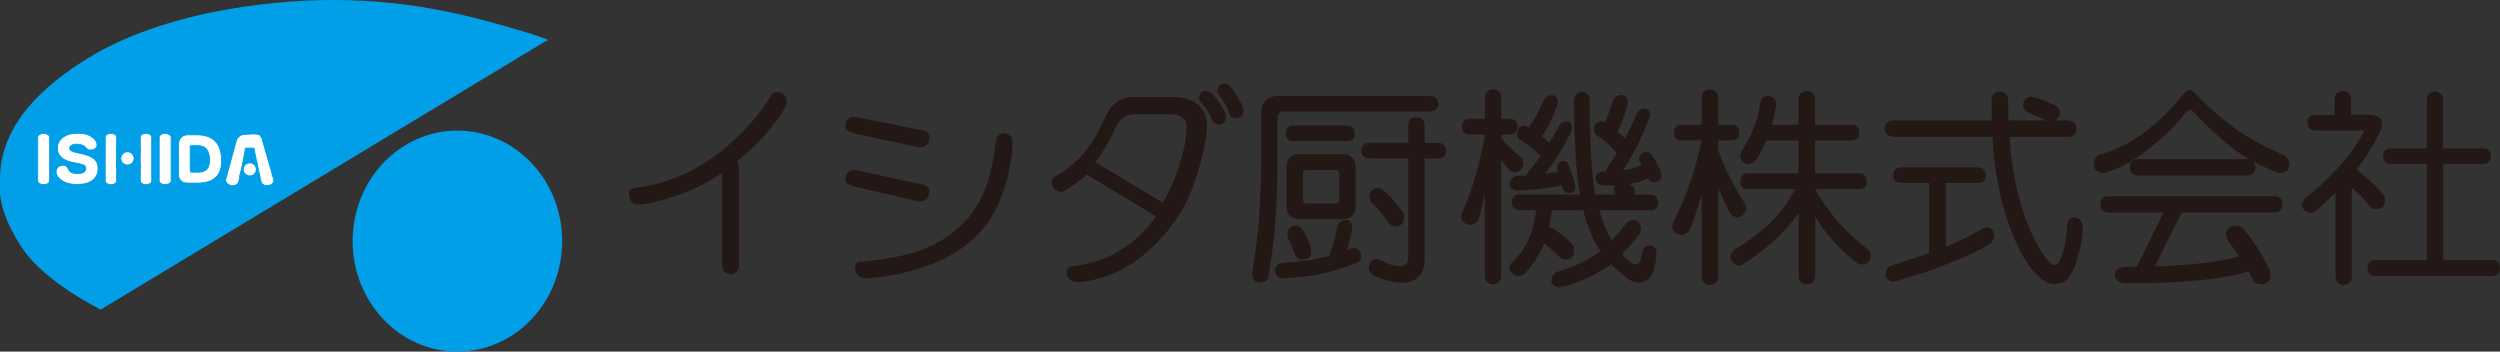
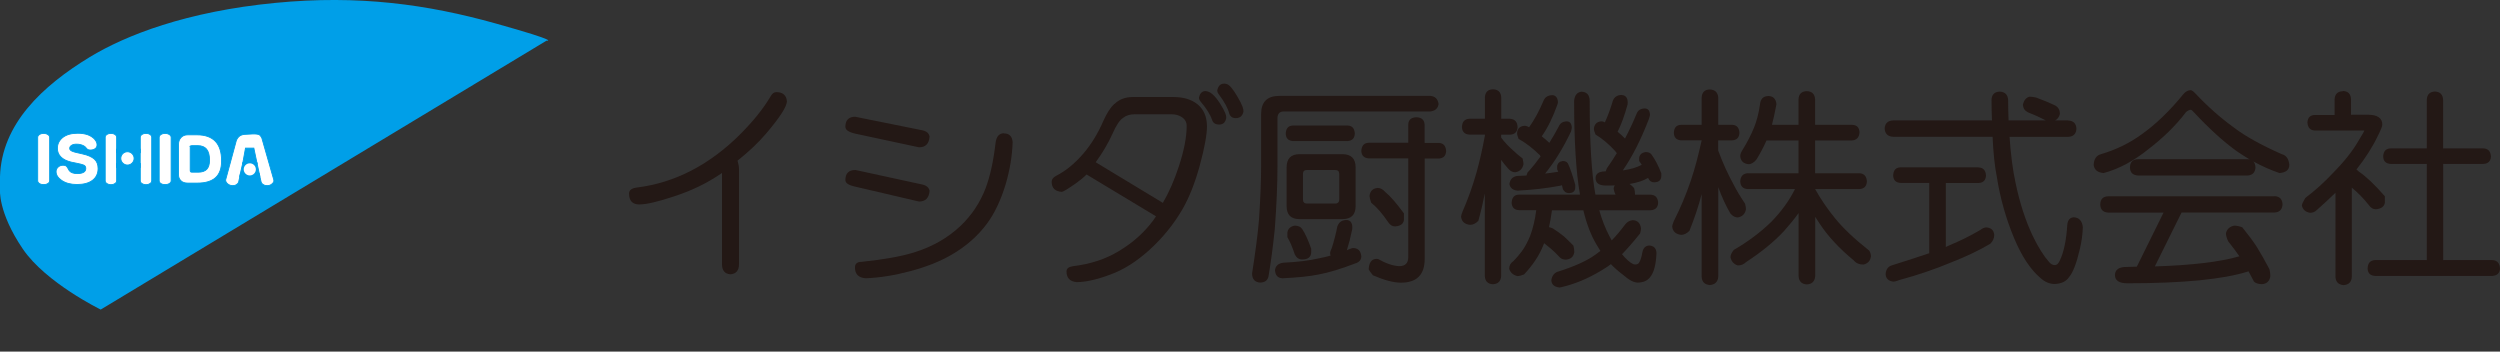
<svg xmlns="http://www.w3.org/2000/svg" width="284.43" height="40" viewBox="0 0 284.43 40">
  <rect x="0" y="0" width="284.43" height="40" fill="#333333" stroke="none" />
  <defs>
    <style>.cls-1,.cls-2,.cls-3{stroke-width:.1px;}.cls-1,.cls-2,.cls-4{stroke:#009fe8;}.cls-1,.cls-5{fill:#009fe8;}.cls-2,.cls-3,.cls-4,.cls-6{fill:#fff;}.cls-3{stroke:#00b4ea;}.cls-7{fill:#231815;}.cls-7,.cls-5,.cls-6{stroke-width:0px;}.cls-4{stroke-width:.11px;}</style>
  </defs>
  <path class="cls-7" d="M88.31,10.48c.75,0,1.16.35,1.22,1.05-.02.61-.81,1.84-2.39,3.69-.86,1.01-1.94,2.03-3.23,3.06.11.38.17.7.17.96v10.8c0,.73-.33,1.12-.98,1.17-.64-.05-.96-.44-.96-1.17v-10.37s-.06.04-.09.07c-1.6,1.1-3.39,1.97-5.39,2.61-1.82.61-3.13.91-3.92.91s-1.17-.42-1.17-1.25c0-.37.29-.59.86-.67,4.36-.54,8.3-2.58,11.82-6.1,1.45-1.46,2.59-2.87,3.4-4.24.19-.35.41-.52.67-.52Z" />
  <path class="cls-7" d="M97.33,13.29l7.59,1.53c.5.1.77.34.84.72-.06.82-.46,1.22-1.2,1.22l-7.28-1.56c-.74-.17-1.1-.43-1.1-.77,0-.77.38-1.15,1.15-1.15ZM97.33,19.34l7.59,1.65c.5.11.77.35.84.72-.06.81-.46,1.22-1.2,1.22l-7.28-1.7c-.74-.16-1.1-.41-1.1-.74,0-.77.38-1.15,1.15-1.15ZM114.23,15.18c.61,0,.93.34.98,1-.05,1.58-.32,3.19-.81,4.84-.55,1.79-1.25,3.27-2.13,4.45-1.02,1.37-2.34,2.54-3.97,3.49-1.31.77-2.89,1.4-4.74,1.89-1.79.48-3.48.75-5.07.81-.81-.06-1.22-.47-1.22-1.22,0-.43.25-.65.74-.65,2.51-.26,4.51-.61,6.01-1.08,2.08-.65,3.82-1.65,5.24-2.99,1.28-1.21,2.23-2.64,2.87-4.29.51-1.36.89-3.06,1.13-5.12.08-.77.41-1.15.98-1.15Z" />
  <path class="cls-7" d="M126.58,15.2c.41-.94.81-1.53,1.17-1.77.35-.29.8-.43,1.36-.43h4.17c.46,0,.86.11,1.2.34.35.24.53.57.53.98,0,1.28-.3,2.83-.91,4.67-.5,1.51-1.09,2.88-1.8,4.09l-7.64-4.62c.78-1.07,1.42-2.15,1.92-3.26ZM126.78,11.82c-.45.42-.86,1.06-1.25,1.94-.61,1.41-1.36,2.64-2.27,3.71-.99,1.15-2.03,1.99-3.11,2.54-.34.18-.5.4-.5.67,0,.72.39,1.1,1.17,1.15.17-.03.71-.36,1.6-.98.51-.37.91-.7,1.2-1l7.9,4.76c-.13.19-.22.33-.29.43-1.05,1.42-2.36,2.59-3.93,3.52-1.48.91-3.22,1.48-5.19,1.72-.51.07-.77.26-.77.6,0,.75.39,1.15,1.17,1.22,1.04-.01,2.31-.3,3.81-.86,1.5-.54,2.99-1.48,4.48-2.83,1.5-1.37,2.75-2.91,3.74-4.62.77-1.34,1.41-2.97,1.94-4.88.58-2.12.85-3.65.84-4.59-.02-1.09-.39-1.92-1.12-2.49-.69-.53-1.58-.79-2.68-.79h-4.64c-.85,0-1.54.26-2.08.79ZM139.25,9.52c-.37,0-.62.22-.74.67-.05.16,0,.34.14.52.65.86,1.05,1.6,1.2,2.2.11.35.36.53.74.53.45,0,.73-.21.86-.65.09-.3-.12-.89-.65-1.77-.51-.89-.93-1.38-1.24-1.46-.11-.03-.22-.05-.31-.05ZM137.17,10.36c-.38,0-.63.22-.74.67-.06.14,0,.32.17.53.67.8,1.1,1.48,1.29,2.06.11.37.38.55.81.55s.68-.21.79-.65c.1-.3-.13-.88-.67-1.72-.61-.96-1.16-1.43-1.65-1.43Z" />
  <path class="cls-7" d="M148.7,23.16c-.3,0-.46-.16-.46-.48v-2.89c0-.3.15-.45.46-.45h3.19c.32,0,.48.15.48.45v2.89c0,.32-.16.48-.48.48h-3.19ZM145.54,10.91c-1.37,0-2.06.69-2.06,2.06v5.89c0,1.63-.08,3.67-.24,6.13-.13,1.53-.39,3.58-.79,6.13.01.65.33,1,.93,1.03.5-.01.81-.23.93-.65.27-1.58.51-3.37.72-5.39.21-2.73.31-5.15.31-7.25v-5.41c0-.51.25-.77.74-.77h16.66c.55-.07.85-.34.93-.84-.08-.57-.39-.89-.93-.93h-17.21ZM147.12,14.28c-.54.01-.82.32-.84.93.02.53.29.8.84.84h6.18c.53-.03.81-.31.84-.84-.03-.61-.31-.92-.84-.93h-6.18ZM146.38,19.05v4.4c0,.99.49,1.48,1.48,1.48h4.86c1.01,0,1.51-.49,1.51-1.48v-4.4c0-1.01-.5-1.51-1.51-1.51h-4.86c-.99,0-1.48.5-1.48,1.51ZM146.47,26.44v.55c.29.48.57,1.13.84,1.96.19.38.47.57.84.57.69,0,1.03-.29,1.03-.86v-.36c-.35-.99-.69-1.74-1.03-2.25-.18-.25-.45-.38-.84-.38-.48.08-.76.33-.84.76ZM152.17,25.68c-.19.96-.41,1.8-.65,2.54-.13.27-.19.45-.19.55,0,.11.01.21.05.31-.46.13-.9.23-1.32.31-1.11.26-2.47.42-4.07.5-.56.08-.87.36-.93.84.03.59.31.9.84.93,1.72-.08,3.09-.22,4.12-.43,1.18-.22,2.55-.64,4.12-1.24.49-.14.74-.42.74-.84-.06-.61-.37-.92-.93-.93-.06,0-.11,0-.14.02-.19.06-.38.14-.57.22.22-.69.42-1.47.6-2.35.02-.13.02-.21.02-.24-.01-.54-.23-.82-.64-.84-.51,0-.85.21-1.03.65ZM162.08,16.24v-2.06c-.03-.54-.34-.82-.93-.84-.61.02-.92.3-.93.84v2.06h-4.5c-.53.02-.81.33-.84.94.03.53.31.8.84.84h4.5v11.23c0,.69-.34,1.03-1.03,1.03-.7-.03-1.5-.3-2.4-.81-.1-.02-.17-.02-.21-.02-.54.03-.83.43-.86,1.2.06.13.22.35.48.67,1.29.56,2.35.84,3.19.84,1.8,0,2.7-.9,2.7-2.7v-11.42h1.6c.53-.03.81-.31.84-.84-.03-.61-.31-.92-.84-.94h-1.6ZM155.81,22.32c.02.16.08.41.19.74.64.51,1.29,1.26,1.96,2.25.21.31.46.45.77.45.61-.05.94-.29,1-.74v-.74c-.85-1.16-1.56-1.98-2.13-2.44-.27-.31-.56-.46-.86-.46-.56.05-.87.36-.93.93Z" />
  <path class="cls-7" d="M171.82,13.52c.53.03.81.35.84.94-.03.54-.31.83-.84.86h-1.03v.34c.4.53.86,1.02,1.39,1.48.26.26.61.55,1.05.89.06.27.1.49.1.64-.1.53-.41.84-.93.93-.32,0-.6-.15-.84-.45-.27-.3-.53-.62-.77-.96v13.21c-.03.59-.34.9-.93.94-.59-.03-.9-.34-.93-.94v-9.38c-.21,1.05-.45,2.09-.74,3.11-.3.3-.61.45-.93.45-.62-.06-.97-.37-1.03-.93,0-.11.06-.33.19-.64.59-1.34,1.11-2.79,1.56-4.36.35-1.25.67-2.65.96-4.22v-.12h-1.77c-.54-.03-.82-.32-.84-.86.02-.59.3-.91.84-.94h1.77v-2.42c.03-.61.34-.92.93-.93.59.02.9.33.93.93v2.42h1.03ZM176.6,10.82c.42.03.63.31.65.84,0,.03-.02.12-.07.26-.51,1.44-1.1,2.63-1.77,3.59.29.22.57.47.86.74.38-.61.74-1.23,1.08-1.87.16-.38.47-.57.93-.57.35.02.53.27.55.74,0,.05-.03.18-.09.41-.88,1.85-1.86,3.45-2.95,4.79.51-.06,1.01-.13,1.49-.21-.05-.11-.09-.21-.12-.29v-.38c.07-.32.28-.5.65-.55.26,0,.45.09.57.27.27.57.55,1.39.84,2.44v.29c0,.43-.25.65-.74.65-.29,0-.51-.15-.67-.45-.03-.16-.07-.31-.1-.45-.08.03-.17.06-.26.07-1.43.27-3.03.46-4.79.55-.53-.05-.84-.29-.93-.74.06-.53.35-.84.86-.93.35-.01.71-.03,1.08-.05.03-.1.07-.21.12-.34.53-.57,1.02-1.19,1.49-1.84-.03-.03-.06-.07-.07-.12-.83-.81-1.65-1.44-2.44-1.87-.11-.29-.17-.5-.17-.65.03-.51.31-.79.84-.84.18,0,.35.06.53.17.61-.86,1.15-1.86,1.63-3,.17-.43.52-.65,1.03-.65ZM184.55,10.82c.41.03.63.31.64.84,0,.03,0,.11-.02.24-.34,1.23-.71,2.26-1.13,3.09.27.22.55.48.84.77.48-.91.93-1.87,1.34-2.87.16-.37.47-.55.93-.55.37.02.56.26.57.74,0,.05-.04.2-.12.45-.88,2.3-1.87,4.26-2.97,5.86.89-.13,1.61-.34,2.15-.64-.1-.16-.19-.31-.29-.43v-.38c.06-.36.31-.58.74-.64.3,0,.52.09.65.26.38.5.76,1.21,1.13,2.15v.29c0,.5-.28.74-.84.74-.29,0-.5-.15-.64-.45-.02-.01-.02-.03-.02-.05-.54.32-1.24.55-2.11.69.08.07.15.12.21.17.1.08.2.18.31.31.07.24.1.49.1.74h1.77c.54.02.83.33.86.93-.03.53-.32.81-.86.84h-5.84c.3,1.07.68,2.03,1.13,2.9.09.18.19.35.29.53.51-.53,1.02-1.13,1.53-1.82.22-.28.5-.44.84-.48.56.01.88.33.96.93,0,.14-.03.33-.1.57-.73.92-1.42,1.71-2.06,2.37.11.13.22.25.33.38.51.53.89.79,1.15.79.21,0,.35-.06.43-.17.16-.19.3-.61.41-1.25.1-.46.35-.71.76-.74.53.03.81.31.84.84-.05,1.32-.29,2.25-.74,2.78-.32.4-.79.6-1.41.6-.43,0-.98-.29-1.65-.88-.49-.37-.96-.77-1.39-1.22-.18.14-.35.27-.53.38-1.56,1.01-3.09,1.71-4.59,2.11-.42.11-.65.17-.72.17-.61-.07-.92-.35-.93-.84.06-.45.28-.76.64-.93,1.95-.61,3.4-1.26,4.36-1.96.19-.13.38-.27.58-.43-.14-.22-.28-.45-.41-.67-.64-1.05-1.15-2.37-1.53-3.95h-3.57c-.1.72-.21,1.36-.34,1.91.14.03.29.08.43.14.51.33.93.64,1.27.91.33.3.69.66,1.08,1.05.06.25.1.5.1.74-.07.51-.38.8-.94.86-.32,0-.57-.1-.74-.29-.35-.38-.68-.71-1.01-.98-.21-.17-.45-.37-.74-.6-.3.78-.65,1.44-1.03,1.99-.38.56-.8,1.08-1.25,1.56-.26.11-.51.18-.77.19-.5-.13-.8-.41-.93-.84.01-.38.18-.67.48-.86.32-.32.63-.68.93-1.08.33-.43.66-1.03.98-1.8.32-.85.55-1.82.69-2.92h-1.96c-.53-.03-.81-.31-.84-.84.03-.61.31-.92.84-.93h6.94s-.02-.06-.02-.1c-.43-2.47-.65-6-.65-10.58.06-.62.34-.97.84-1.03.61.03.92.37.93,1.03,0,4.79.22,8.35.65,10.68h2.3c-.15-.29-.22-.53-.22-.74.03-.11.07-.22.12-.31-.3.02-.63.02-.98.02-.8,0-1.2-.28-1.2-.84,0-.49.34-.75,1.03-.77h.12c.03-.09.08-.21.14-.36.4-.56.77-1.13,1.13-1.72-.06-.06-.13-.14-.19-.24-.77-.83-1.51-1.45-2.23-1.87-.13-.29-.19-.51-.19-.67.05-.51.33-.79.84-.84.14,0,.28.04.41.12.33-.72.64-1.54.91-2.47.17-.43.52-.65,1.03-.65Z" />
  <path class="cls-7" d="M197.06,14.2c.53.01.81.32.84.93-.03.53-.31.81-.84.84h-1.58v1.15c.51,1.39,1.1,2.69,1.77,3.9.32.64.75,1.35,1.29,2.15.07.27.1.49.1.64-.1.53-.41.84-.93.93-.3,0-.58-.15-.84-.45-.51-.88-.97-1.86-1.36-2.94-.02-.01-.02-.04-.02-.07v10.22c-.05.57-.37.88-.96.93-.59-.05-.9-.36-.93-.93v-9.41c-.37,1.41-.83,2.79-1.39,4.17-.3.3-.61.46-.93.46-.62-.07-.97-.38-1.03-.93,0-.13.06-.35.19-.65.73-1.44,1.38-2.97,1.94-4.62.45-1.34.85-2.86,1.22-4.55h-2.32c-.54-.03-.82-.31-.84-.84.01-.61.29-.92.84-.93h2.32v-3.09c.03-.61.34-.92.93-.93.59.02.91.33.96.93v3.09h1.58ZM201.18,10.92c.56.01.87.33.93.93,0,.05-.02.14-.05.26-.15.78-.3,1.48-.46,2.09h3.02v-2.9c.03-.61.35-.92.96-.93.57.02.89.33.93.93v2.9h4.19c.54.01.83.29.86.84-.03.59-.32.9-.86.94h-4.19v3.73h5.05c.53.03.81.35.84.94-.03.54-.31.83-.84.86h-5.05c.64,1.15,1.39,2.25,2.25,3.3.88,1.1,2.18,2.34,3.91,3.71.13.21.19.42.19.65-.07.5-.34.8-.84.93-.49,0-.87-.16-1.12-.48-1.63-1.34-2.91-2.72-3.85-4.14-.19-.29-.37-.56-.53-.81v6.75c-.05.59-.36.9-.93.94-.61-.03-.92-.34-.96-.94v-7.18c-.48.67-1.04,1.35-1.67,2.06-1.15,1.23-2.59,2.4-4.31,3.52-.25.26-.57.38-.93.38-.45-.13-.73-.44-.84-.93,0-.25.13-.53.38-.84,1.63-.94,3.05-2.01,4.28-3.21,1.15-1.18,2.04-2.42,2.68-3.71h-5.39c-.53-.03-.81-.32-.84-.86.03-.59.31-.9.84-.94h5.79v-3.73h-3.64c-.27.62-.64,1.34-1.13,2.15-.29.37-.6.55-.93.55-.57-.06-.89-.38-.93-.93.01-.22.11-.47.29-.74.53-.86.95-1.69,1.27-2.47.3-.72.54-1.61.69-2.68.06-.6.37-.92.93-.93Z" />
  <path class="cls-7" d="M235.31,13.71c.59.03.9.34.93.93-.03.59-.34.9-.93.93h-6.68c.14,2.04.37,3.8.69,5.26.48,2.3,1.14,4.31,1.96,6.03.62,1.28,1.24,2.26,1.84,2.94.19.24.42.36.67.36.21,0,.38-.15.53-.46.48-.97.77-2.35.88-4.14.06-.54.31-.82.74-.84.61.03.95.41,1.03,1.13-.03.82-.14,1.63-.33,2.44-.38,1.64-.79,2.71-1.22,3.21-.32.5-.86.77-1.63.81-.59,0-1.13-.22-1.63-.67-1.15-.97-2.16-2.5-3.02-4.57-.93-2.23-1.58-4.55-1.96-6.96-.24-1.21-.4-2.73-.48-4.55h-11.32c-.6-.03-.92-.34-.96-.93.03-.59.35-.9.96-.93h11.25c-.03-.73-.05-1.51-.05-2.32.01-.61.33-.93.93-.96.61.03.92.35.96.96,0,.81.02,1.59.05,2.32h4.24c-.67-.35-1.36-.66-2.06-.93-.34-.18-.52-.45-.55-.84.1-.51.35-.82.74-.93.22,0,.47.03.74.09.77.28,1.51.58,2.25.94.32.21.48.52.48.93-.1.37-.28.62-.55.74h1.48ZM225.11,19.05c.53.02.81.33.84.93-.03.53-.31.81-.84.84h-3.73v7.28c.13-.07.25-.12.36-.17,1.24-.51,2.43-1.1,3.57-1.77.21-.17.43-.27.65-.29.56.03.87.31.93.84,0,.4-.15.74-.46,1.03-1.29.76-2.78,1.47-4.48,2.13-1.74.73-3.68,1.4-5.82,1.98-.32.13-.57.19-.74.19-.53-.07-.82-.34-.86-.84.03-.56.29-.9.77-1.03,1.68-.53,3.07-.98,4.19-1.36v-8h-3.26c-.54-.03-.82-.31-.84-.84.02-.61.3-.92.84-.93h8.88Z" />
  <path class="cls-7" d="M249.23,10.26c.13,0,.3.12.53.36,1.4,1.49,2.86,2.78,4.38,3.88,1.29.99,3.11,2,5.46,3.04.51.13.8.53.86,1.22,0,.56-.38.87-1.12.93-1.02-.35-2.01-.79-2.97-1.32.15.16.22.38.24.67-.03.59-.34.9-.93.93h-12.42c-.61-.03-.92-.34-.93-.93.01-.61.33-.92.93-.93h12.42c.11,0,.21.01.29.05-.49-.3-.99-.62-1.48-.95-1.53-1.1-3.17-2.59-4.91-4.46-.14-.17-.25-.26-.34-.26-.14,0-.32.09-.53.26-1.13,1.5-2.58,2.92-4.33,4.26-1.64,1.32-3.33,2.22-5.05,2.68-.69-.06-1.06-.37-1.13-.93.03-.67.31-1.08.84-1.22,1.72-.51,3.27-1.27,4.64-2.27,1.58-1.12,3.15-2.63,4.72-4.55.25-.3.53-.46.84-.46ZM258.76,22.32c.59.01.9.33.93.93-.03.59-.34.9-.93.93h-10.56l-3.04,6.13c4.19-.13,7.4-.51,9.62-1.15-.35-.51-.77-1.07-1.27-1.7-.18-.37-.26-.68-.26-.93.11-.46.42-.75.93-.86.3,0,.62.07.93.19.67.83,1.22,1.57,1.65,2.23.45.72.92,1.56,1.44,2.54.06.25.1.51.1.77-.06.56-.38.87-.93.93-.41,0-.73-.1-.93-.29-.22-.41-.43-.8-.62-1.17-2.84.91-7.44,1.36-13.79,1.36-.92,0-1.4-.31-1.41-.93.01-.62.45-.93,1.32-.93.4,0,.79-.01,1.17-.03l3.04-6.15h-6.27c-.61-.03-.92-.34-.93-.93.01-.61.33-.92.93-.93h18.89Z" />
  <path class="cls-7" d="M266.55,10.35c.59.02.9.33.93.93v1.77h1.89c1.12,0,1.67.38,1.67,1.13,0,.17-.16.58-.48,1.22-.61,1.29-1.43,2.58-2.46,3.88.08.06.16.14.24.22.81.54,1.81,1.48,2.99,2.83v.74c-.08.44-.43.69-1.03.74-.3,0-.56-.15-.77-.45-.65-.82-1.31-1.48-1.96-2.01v10.15c-.03.58-.34.89-.93.94-.59-.05-.9-.36-.93-.94v-9.57c-.67.66-1.39,1.32-2.15,1.99-.19.19-.44.29-.74.29-.53-.09-.84-.37-.93-.84,0-.13.13-.41.38-.84,1.12-.85,2.16-1.78,3.11-2.8,1.32-1.33,2.32-2.59,2.99-3.78.42-.67.62-1.04.62-1.1h-5.63c-.53-.03-.81-.34-.84-.93.03-.54.31-.82.84-.84h2.25v-1.77c.03-.6.34-.92.93-.93ZM282.54,16.88c.54.03.83.34.86.93-.03.53-.32.81-.86.84h-4.57v10.94h5.6c.54.03.83.35.86.96-.03.53-.32.8-.86.84h-13.36c-.54-.03-.82-.31-.84-.84.01-.61.29-.93.84-.96h5.89v-10.94h-4.12c-.54-.04-.82-.31-.84-.84.02-.59.29-.9.84-.93h4.12v-5.51c.02-.61.33-.93.93-.96.59.03.9.35.93.96v5.51h4.57Z" />
-   <path class="cls-5" d="M63.96,27.43c0,6.94-5.34,12.57-11.92,12.57s-11.92-5.62-11.92-12.57,5.34-12.57,11.92-12.57,11.92,5.63,11.92,12.57Z" />
  <path class="cls-5" d="M0,20.1c.18-5.99,4.8-10.31,10.2-13.6C14.32,4,21.21,1.31,31.31.33c9.53-.93,17.35.18,25.05,2.33,7.69,2.15,5.81,1.97,5.81,1.97L11.46,35.22s-6.24-3.04-8.86-6.89C-.26,24.12,0,21.53,0,21.53v-1.43Z" />
  <path class="cls-2" d="M4.29,20.57v-4.94c0-.12.06-.22.18-.31.13-.09.29-.14.49-.14s.37.05.5.14c.13.09.19.19.19.31v4.94c0,.12-.07.22-.19.3-.13.09-.3.13-.5.13s-.36-.04-.49-.13c-.12-.08-.18-.19-.18-.3Z" />
  <path class="cls-2" d="M10.8,15.89c.09.11.16.21.19.31.04.1.05.19.05.29,0,.18-.07.32-.21.42-.14.11-.33.16-.57.16-.13,0-.23-.03-.3-.08-.07-.05-.13-.11-.18-.18-.03-.03-.05-.06-.08-.09-.03-.03-.06-.06-.1-.08-.1-.07-.23-.13-.38-.17-.15-.05-.32-.07-.51-.07-.24,0-.43.04-.57.14-.14.09-.21.2-.21.34,0,.09.03.16.1.21.06.06.16.11.28.15.13.05.28.09.47.13.19.04.41.09.65.15.59.13,1.02.33,1.31.58.28.26.42.61.42,1.07,0,.57-.21,1.02-.63,1.34-.42.32-1.01.48-1.77.48-.71,0-1.28-.15-1.74-.46-.42-.29-.64-.62-.64-1.01,0-.2.08-.37.23-.51.15-.14.34-.21.56-.21.2,0,.34.05.42.14.08.1.14.2.19.3.02.03.03.06.05.09.01.03.03.06.05.08.08.11.19.19.35.25.16.06.36.09.58.09.31,0,.55-.06.72-.16.15-.1.23-.24.23-.43s-.09-.33-.27-.39c-.18-.07-.43-.13-.73-.19l-.68-.14c-.51-.13-.9-.32-1.16-.59-.26-.26-.39-.59-.39-.97,0-.51.21-.92.61-1.24.41-.32.98-.48,1.71-.48.43,0,.81.06,1.13.17.32.12.59.29.82.54Z" />
  <path class="cls-2" d="M13.27,17.37h2.69v-1.76c0-.12.06-.21.18-.3.13-.09.28-.13.47-.13s.35.04.47.13c.12.09.18.18.18.3v4.96c0,.12-.06.22-.18.3-.13.09-.28.14-.47.14s-.34-.05-.47-.14c-.12-.08-.18-.18-.18-.3v-1.97h-2.69v1.97c0,.12-.06.22-.18.3-.12.09-.28.14-.47.14s-.35-.05-.47-.14c-.12-.08-.18-.18-.18-.3v-4.96c0-.12.06-.21.18-.3.13-.09.29-.13.47-.13s.34.04.47.13c.12.09.18.18.18.3v1.76Z" />
  <path class="cls-2" d="M18.11,20.57v-4.94c0-.12.06-.22.18-.31.13-.09.29-.14.49-.14s.37.05.5.14c.13.09.19.19.19.31v4.94c0,.12-.06.22-.19.3-.13.09-.3.13-.5.13s-.36-.04-.49-.13c-.12-.08-.18-.19-.18-.3Z" />
  <path class="cls-2" d="M21.67,16.61s.08-.04.17-.04h.66c.45,0,.79.14,1.01.41.22.28.33.69.33,1.25,0,.47-.11.81-.32,1.03-.21.22-.54.33-.97.33h-.71c-.08,0-.14-.02-.16-.05-.03-.03-.04-.09-.04-.17v-2.6c0-.08.01-.14.04-.16ZM20.58,20.57c.19.17.44.26.76.26h1.13c.92,0,1.6-.21,2.06-.62.45-.41.68-1.05.68-1.9,0-.99-.23-1.73-.7-2.23-.47-.49-1.17-.74-2.1-.74h-1.06c-.31,0-.56.1-.75.3-.19.2-.29.47-.29.8v3.45c0,.28.1.51.28.68Z" />
  <rect class="cls-1" x="13.26" y="16.97" width="2.69" height="2.08" />
-   <path class="cls-3" d="M29.09,19.08c0,.35-.28.64-.63.64s-.63-.29-.63-.64.28-.63.63-.63.63.28.63.63Z" />
  <path class="cls-4" d="M15.26,18.02c0,.42-.34.76-.76.76s-.76-.34-.76-.76.34-.76.76-.76.76.34.76.76Z" />
  <path class="cls-2" d="M27.61,18.61l.32-1.76h.95l.37,1.76h-1.64ZM29.71,20.71c.04.12.12.22.24.29.12.08.27.12.44.12.24,0,.43-.07.58-.22.15-.15.22-.22.18-.44l-1.31-4.58c-.03-.26-.27-.5-.31-.53-.31-.2-1.26-.07-1.54-.07s-.51.06-.69.17c-.18.12-.31.29-.41.53l-1.22,4.49c0,.16.07.3.21.43.16.14.36.22.59.22.17,0,.32-.04.44-.12.12-.08.2-.17.24-.29l.21-.95h2.13l.22.95Z" />
  <polygon class="cls-1" points="27.63 18.5 27.27 20.07 29.56 20.04 29.23 18.5 27.63 18.5" />
  <path class="cls-6" d="M29.11,19.27c0,.38-.31.69-.69.69s-.69-.31-.69-.69.31-.69.69-.69.69.31.69.69Z" />
</svg>